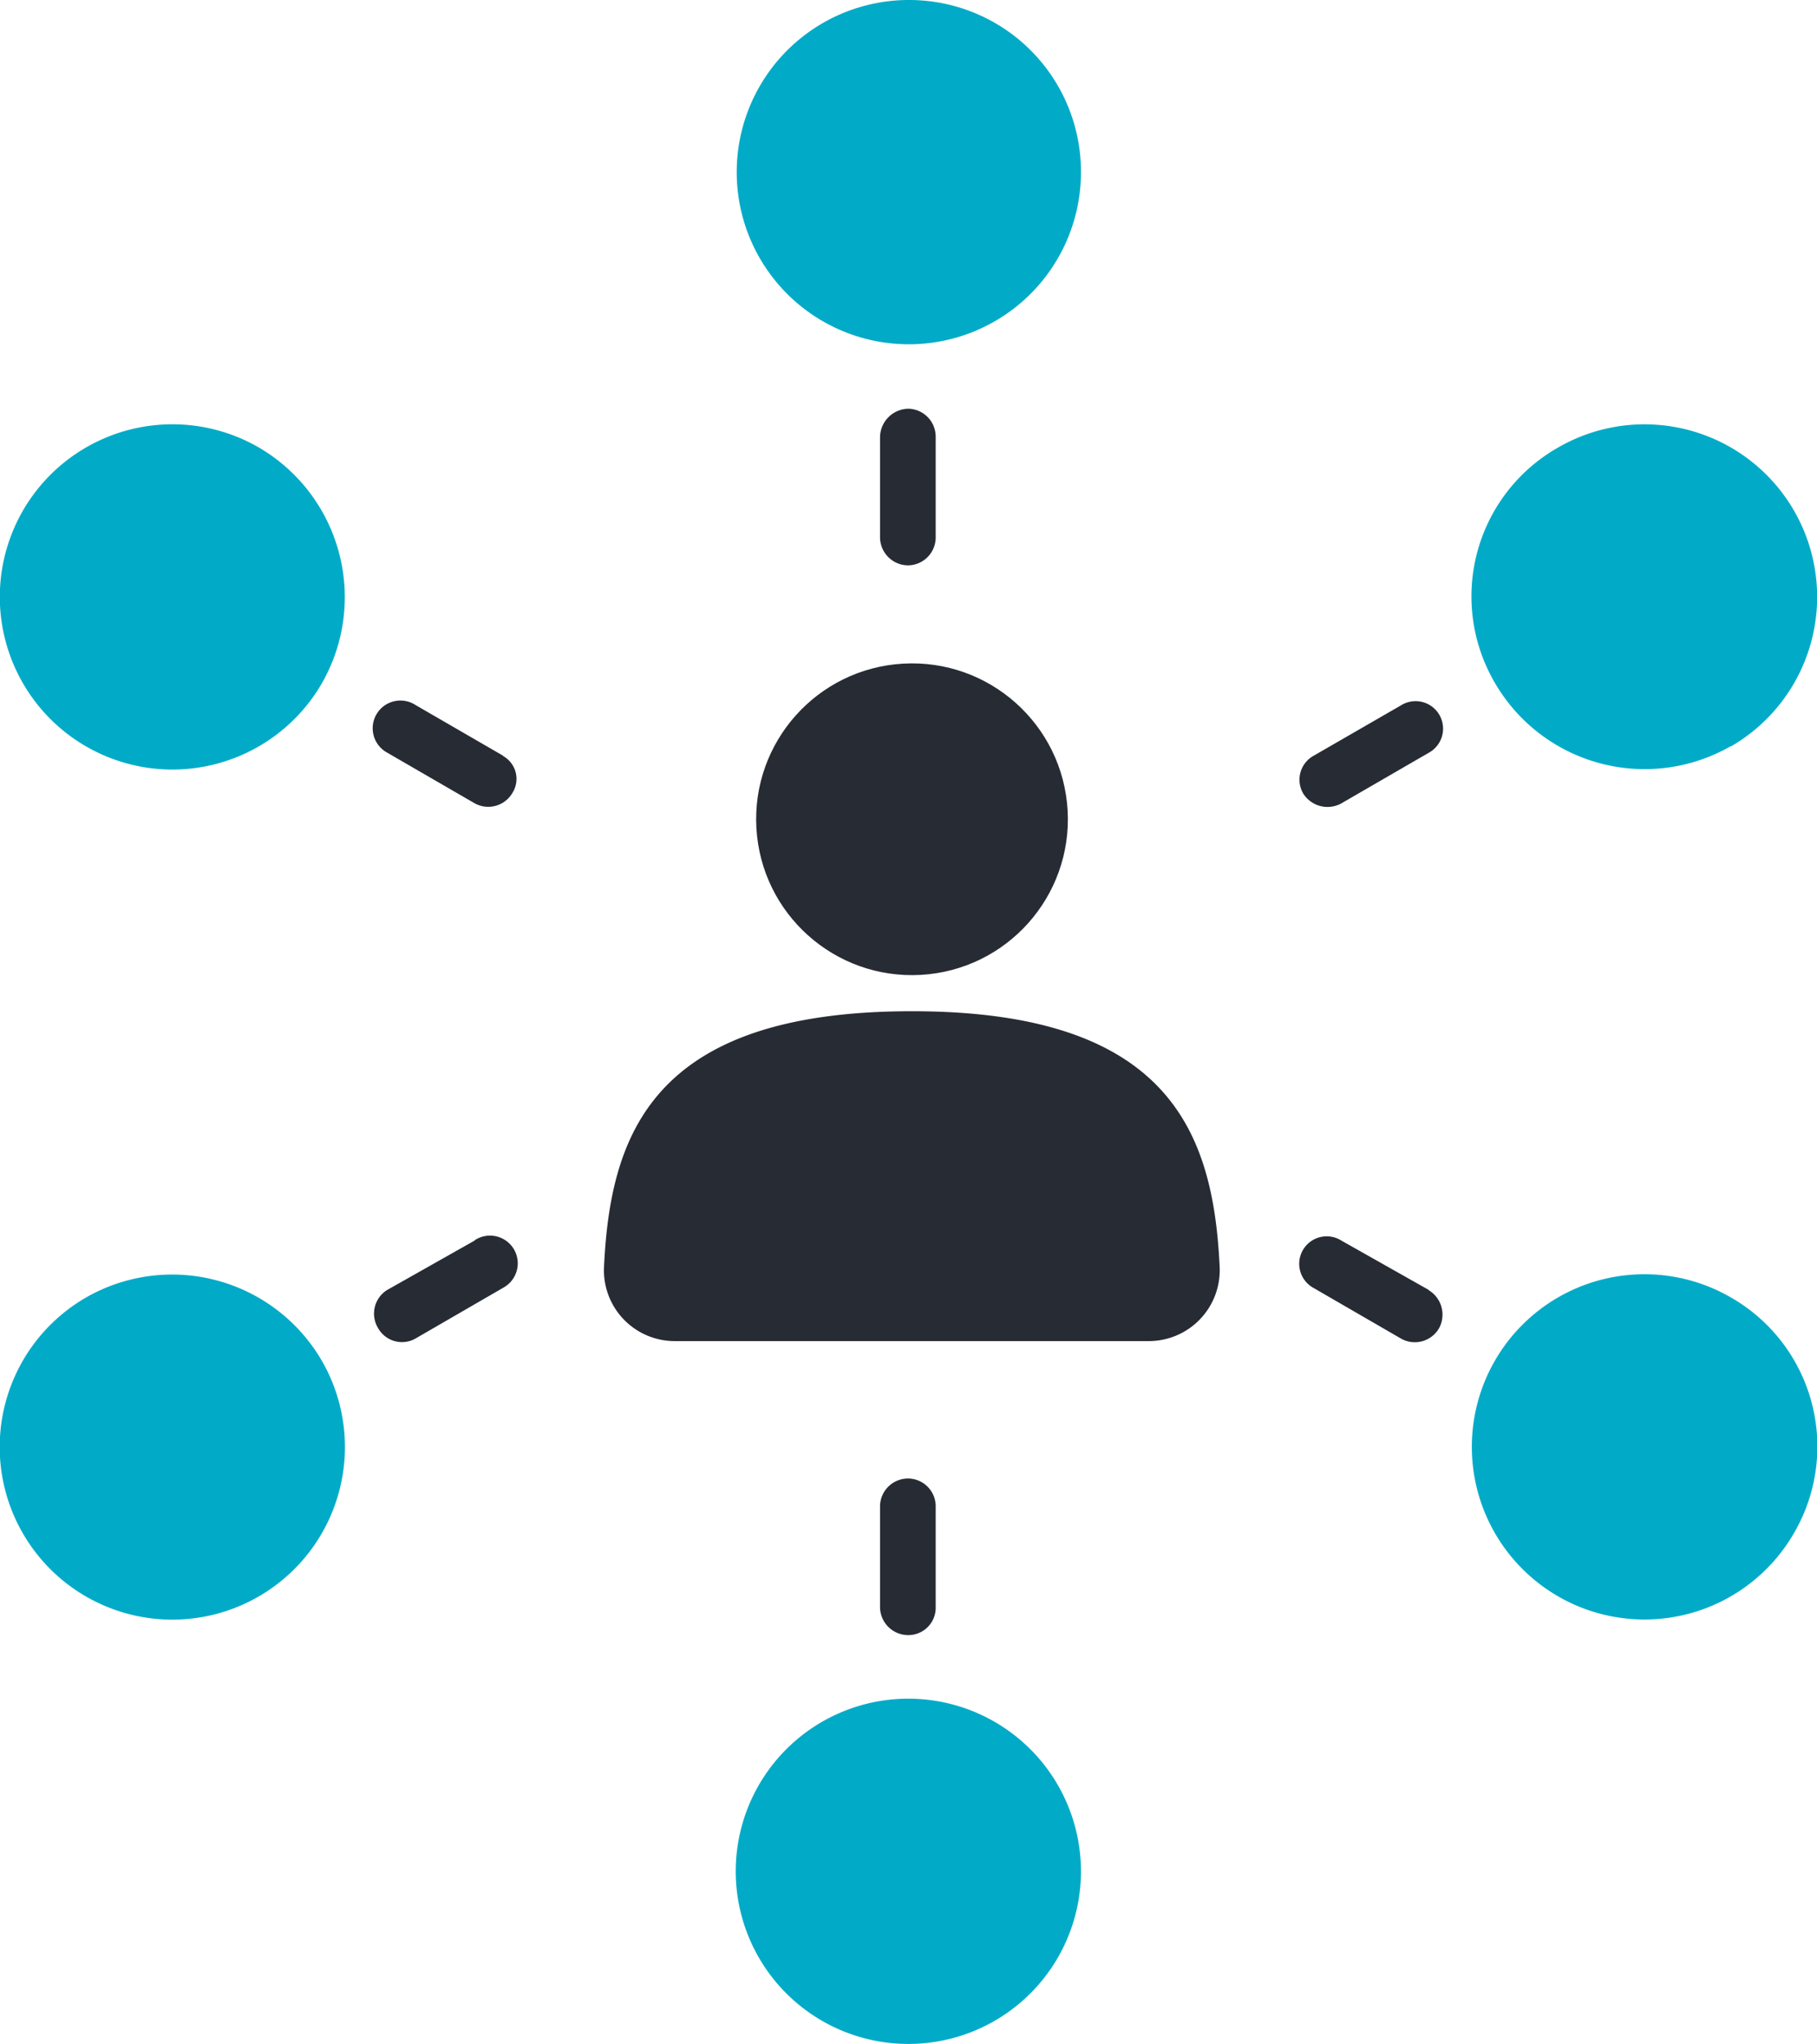
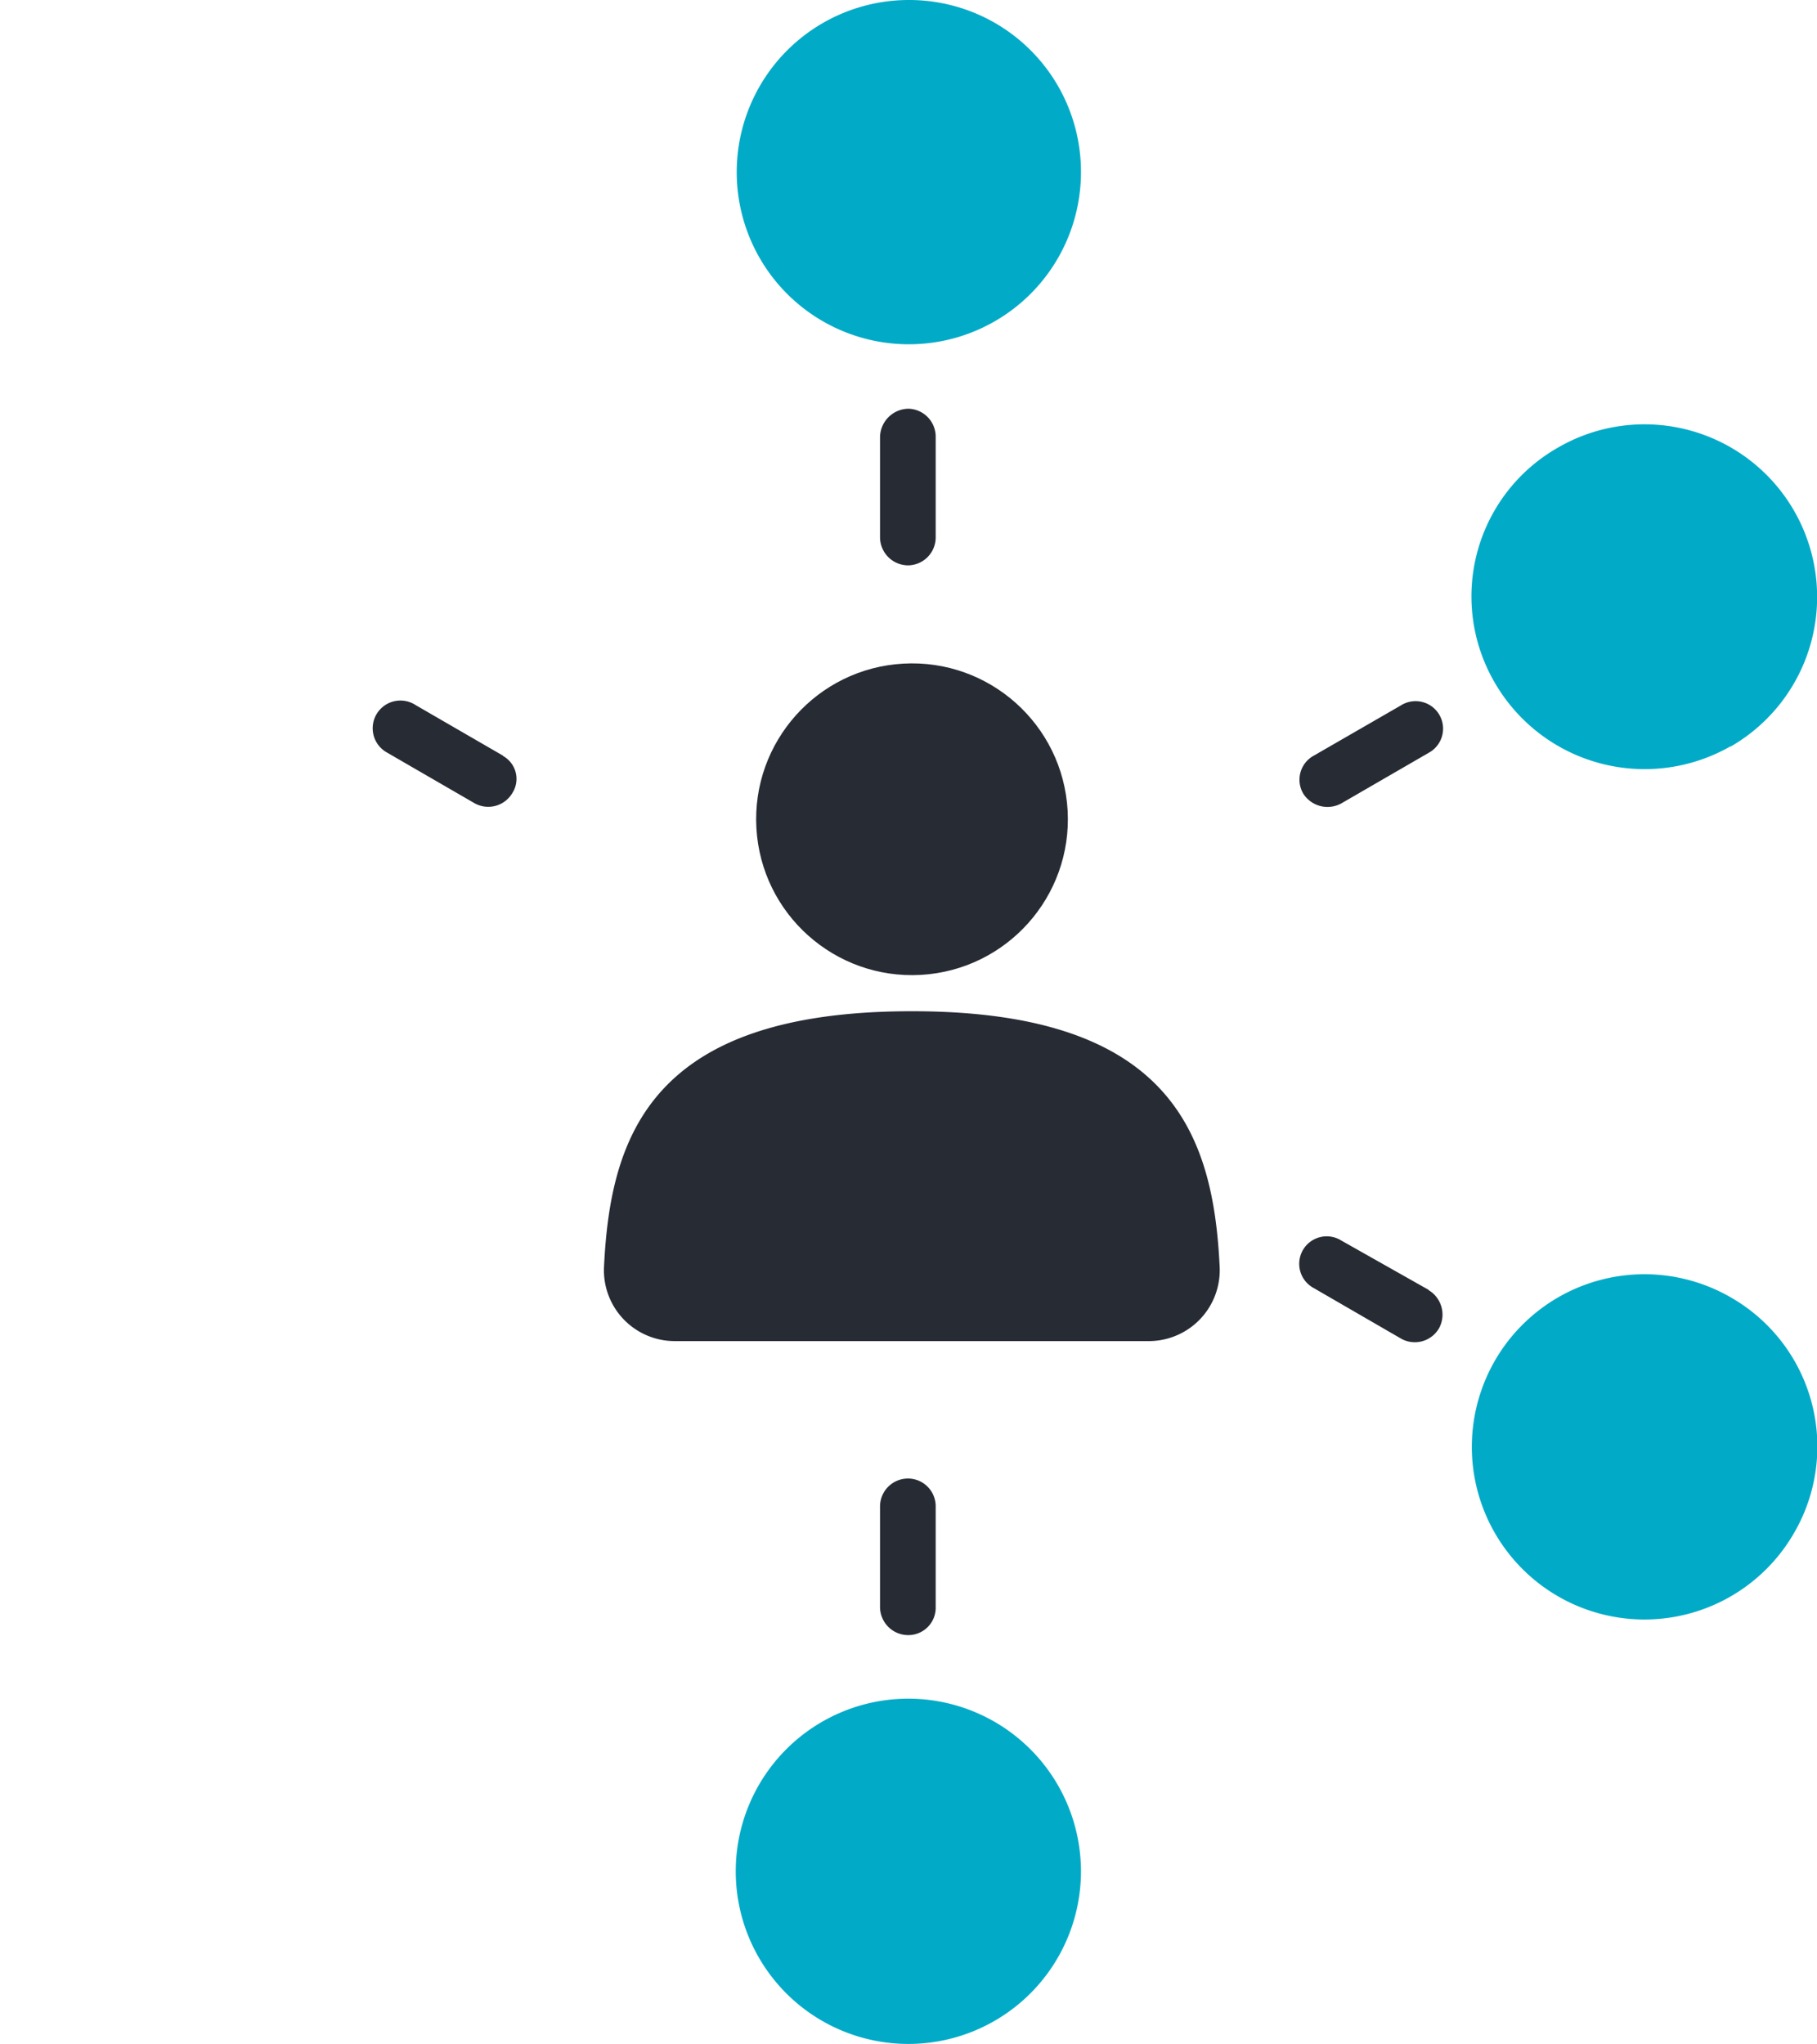
<svg xmlns="http://www.w3.org/2000/svg" id="DOM-Nav-About-03-Team" width="37.022" height="41.641" viewBox="0 0 37.022 41.641">
  <g id="Layer_1" transform="translate(0)">
    <g id="Group_3288" data-name="Group 3288">
      <g id="Group_3286" data-name="Group 3286">
        <path id="Path_1479" data-name="Path 1479" d="M477.464,141.558a3.517,3.517,0,0,0-3.517-6.092,3.488,3.488,0,0,0-1.288,4.8,3.527,3.527,0,0,0,4.8,1.288Z" transform="translate(-442.198 -126.35)" fill="#01abc7" fill-rule="evenodd" />
        <path id="Path_1480" data-name="Path 1480" d="M241.717,0a3.507,3.507,0,1,0,3.517,3.517A3.5,3.5,0,0,0,241.717,0Z" transform="translate(-223.209)" fill="#01abc7" fill-rule="evenodd" />
-         <path id="Path_1481" data-name="Path 1481" d="M9.471,135.466a3.517,3.517,0,1,0,1.288,4.8A3.531,3.531,0,0,0,9.471,135.466Z" transform="translate(-4.198 -126.35)" fill="#01abc7" fill-rule="evenodd" />
-         <path id="Path_1482" data-name="Path 1482" d="M5.954,405.684a3.517,3.517,0,1,0,4.8,1.288A3.527,3.527,0,0,0,5.954,405.684Z" transform="translate(-4.198 -379.252)" fill="#01abc7" fill-rule="evenodd" />
        <path id="Path_1483" data-name="Path 1483" d="M241.717,540.2a3.517,3.517,0,1,0,3.517,3.517A3.519,3.519,0,0,0,241.717,540.2Z" transform="translate(-223.209 -505.593)" fill="#01abc7" fill-rule="evenodd" />
        <path id="Path_1484" data-name="Path 1484" d="M477.464,405.684a3.517,3.517,0,1,0,1.288,4.8A3.5,3.5,0,0,0,477.464,405.684Z" transform="translate(-442.198 -379.252)" fill="#01abc7" fill-rule="evenodd" />
      </g>
      <g id="Group_3287" data-name="Group 3287" transform="translate(7.61 8.328)">
        <path id="Path_1485" data-name="Path 1485" d="M284.677,470.2a.57.57,0,0,0-.577.557v2.056a.574.574,0,0,0,.577.577.558.558,0,0,0,.557-.577v-2.056A.566.566,0,0,0,284.677,470.2Z" transform="translate(-273.779 -448.406)" fill="#272b34" />
        <path id="Path_1486" data-name="Path 1486" d="M420.206,394.279l-1.781-1.006a.56.56,0,1,0-.564.967l1.781,1.031a.57.57,0,0,0,.775-.211.581.581,0,0,0-.211-.775Z" transform="translate(-398.706 -376.328)" fill="#272b34" />
        <path id="Path_1487" data-name="Path 1487" d="M418.362,225.072l1.781-1.031a.56.56,0,1,0-.564-.967L417.8,224.1a.558.558,0,0,0-.211.775A.585.585,0,0,0,418.362,225.072Z" transform="translate(-398.643 -217.032)" fill="#272b34" />
        <path id="Path_1488" data-name="Path 1488" d="M284.677,133.19a.57.57,0,0,0,.557-.577v-2.037a.57.57,0,0,0-.557-.577.587.587,0,0,0-.577.577v2.037A.574.574,0,0,0,284.677,133.19Z" transform="translate(-273.779 -130)" fill="#272b34" />
        <path id="Path_1489" data-name="Path 1489" d="M125.629,224.1l-1.781-1.031a.565.565,0,1,0-.583.967l1.781,1.031a.57.57,0,0,0,.775-.211.534.534,0,0,0-.192-.75Z" transform="translate(-122.989 -217.032)" fill="#272b34" />
-         <path id="Path_1490" data-name="Path 1490" d="M125.146,393.179l-1.781,1.006a.567.567,0,0,0-.192.775.558.558,0,0,0,.775.211l1.781-1.031a.565.565,0,1,0-.583-.967Z" transform="translate(-123.082 -376.235)" fill="#272b34" />
        <ellipse id="Ellipse_54" data-name="Ellipse 54" cx="3.177" cy="3.177" rx="3.177" ry="3.177" transform="matrix(0.998, -0.056, 0.056, 0.998, 7.624, 5.37)" fill="#272b34" />
        <path id="Path_1491" data-name="Path 1491" d="M294.1,321.6Z" transform="translate(-283.138 -309.326)" fill="#272b34" />
        <path id="Path_1492" data-name="Path 1492" d="M202.534,321.6c-5.3,0-6.137,2.53-6.265,5.208a1.442,1.442,0,0,0,1.448,1.512h9.648a1.445,1.445,0,0,0,1.448-1.512c-.128-2.678-.974-5.208-6.265-5.208Z" transform="translate(-191.572 -309.326)" fill="#272b34" />
      </g>
    </g>
  </g>
</svg>